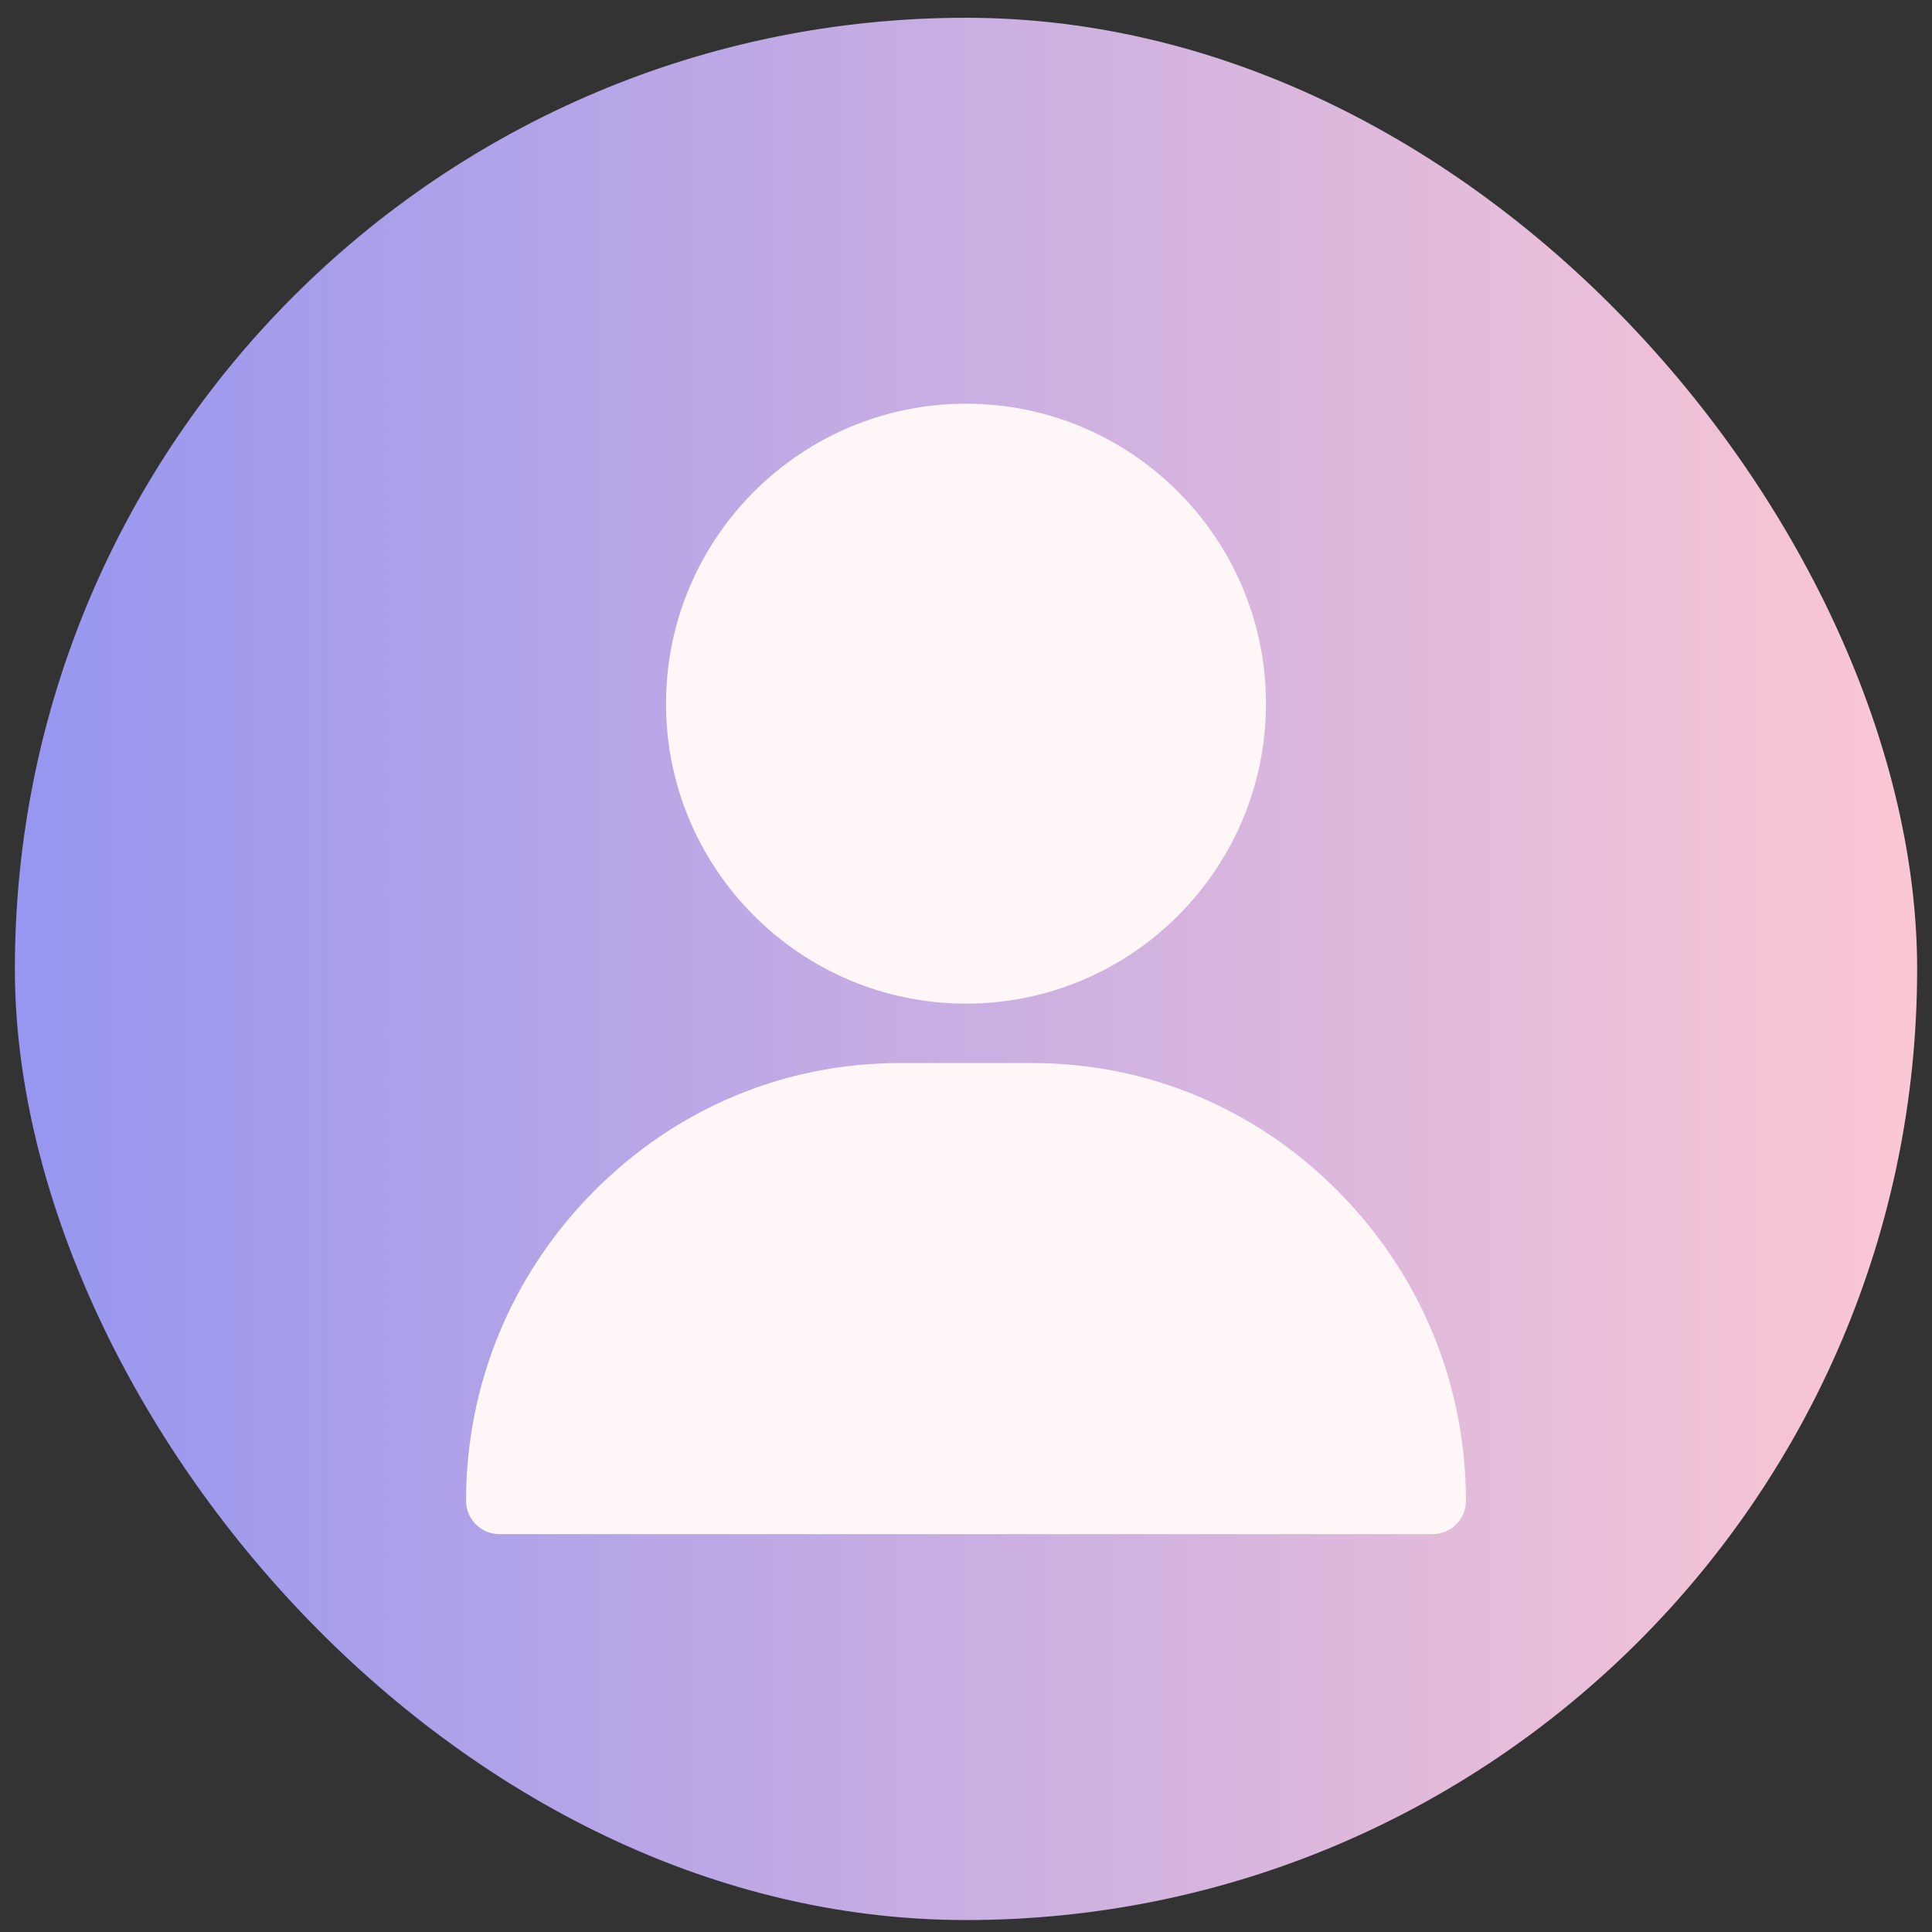
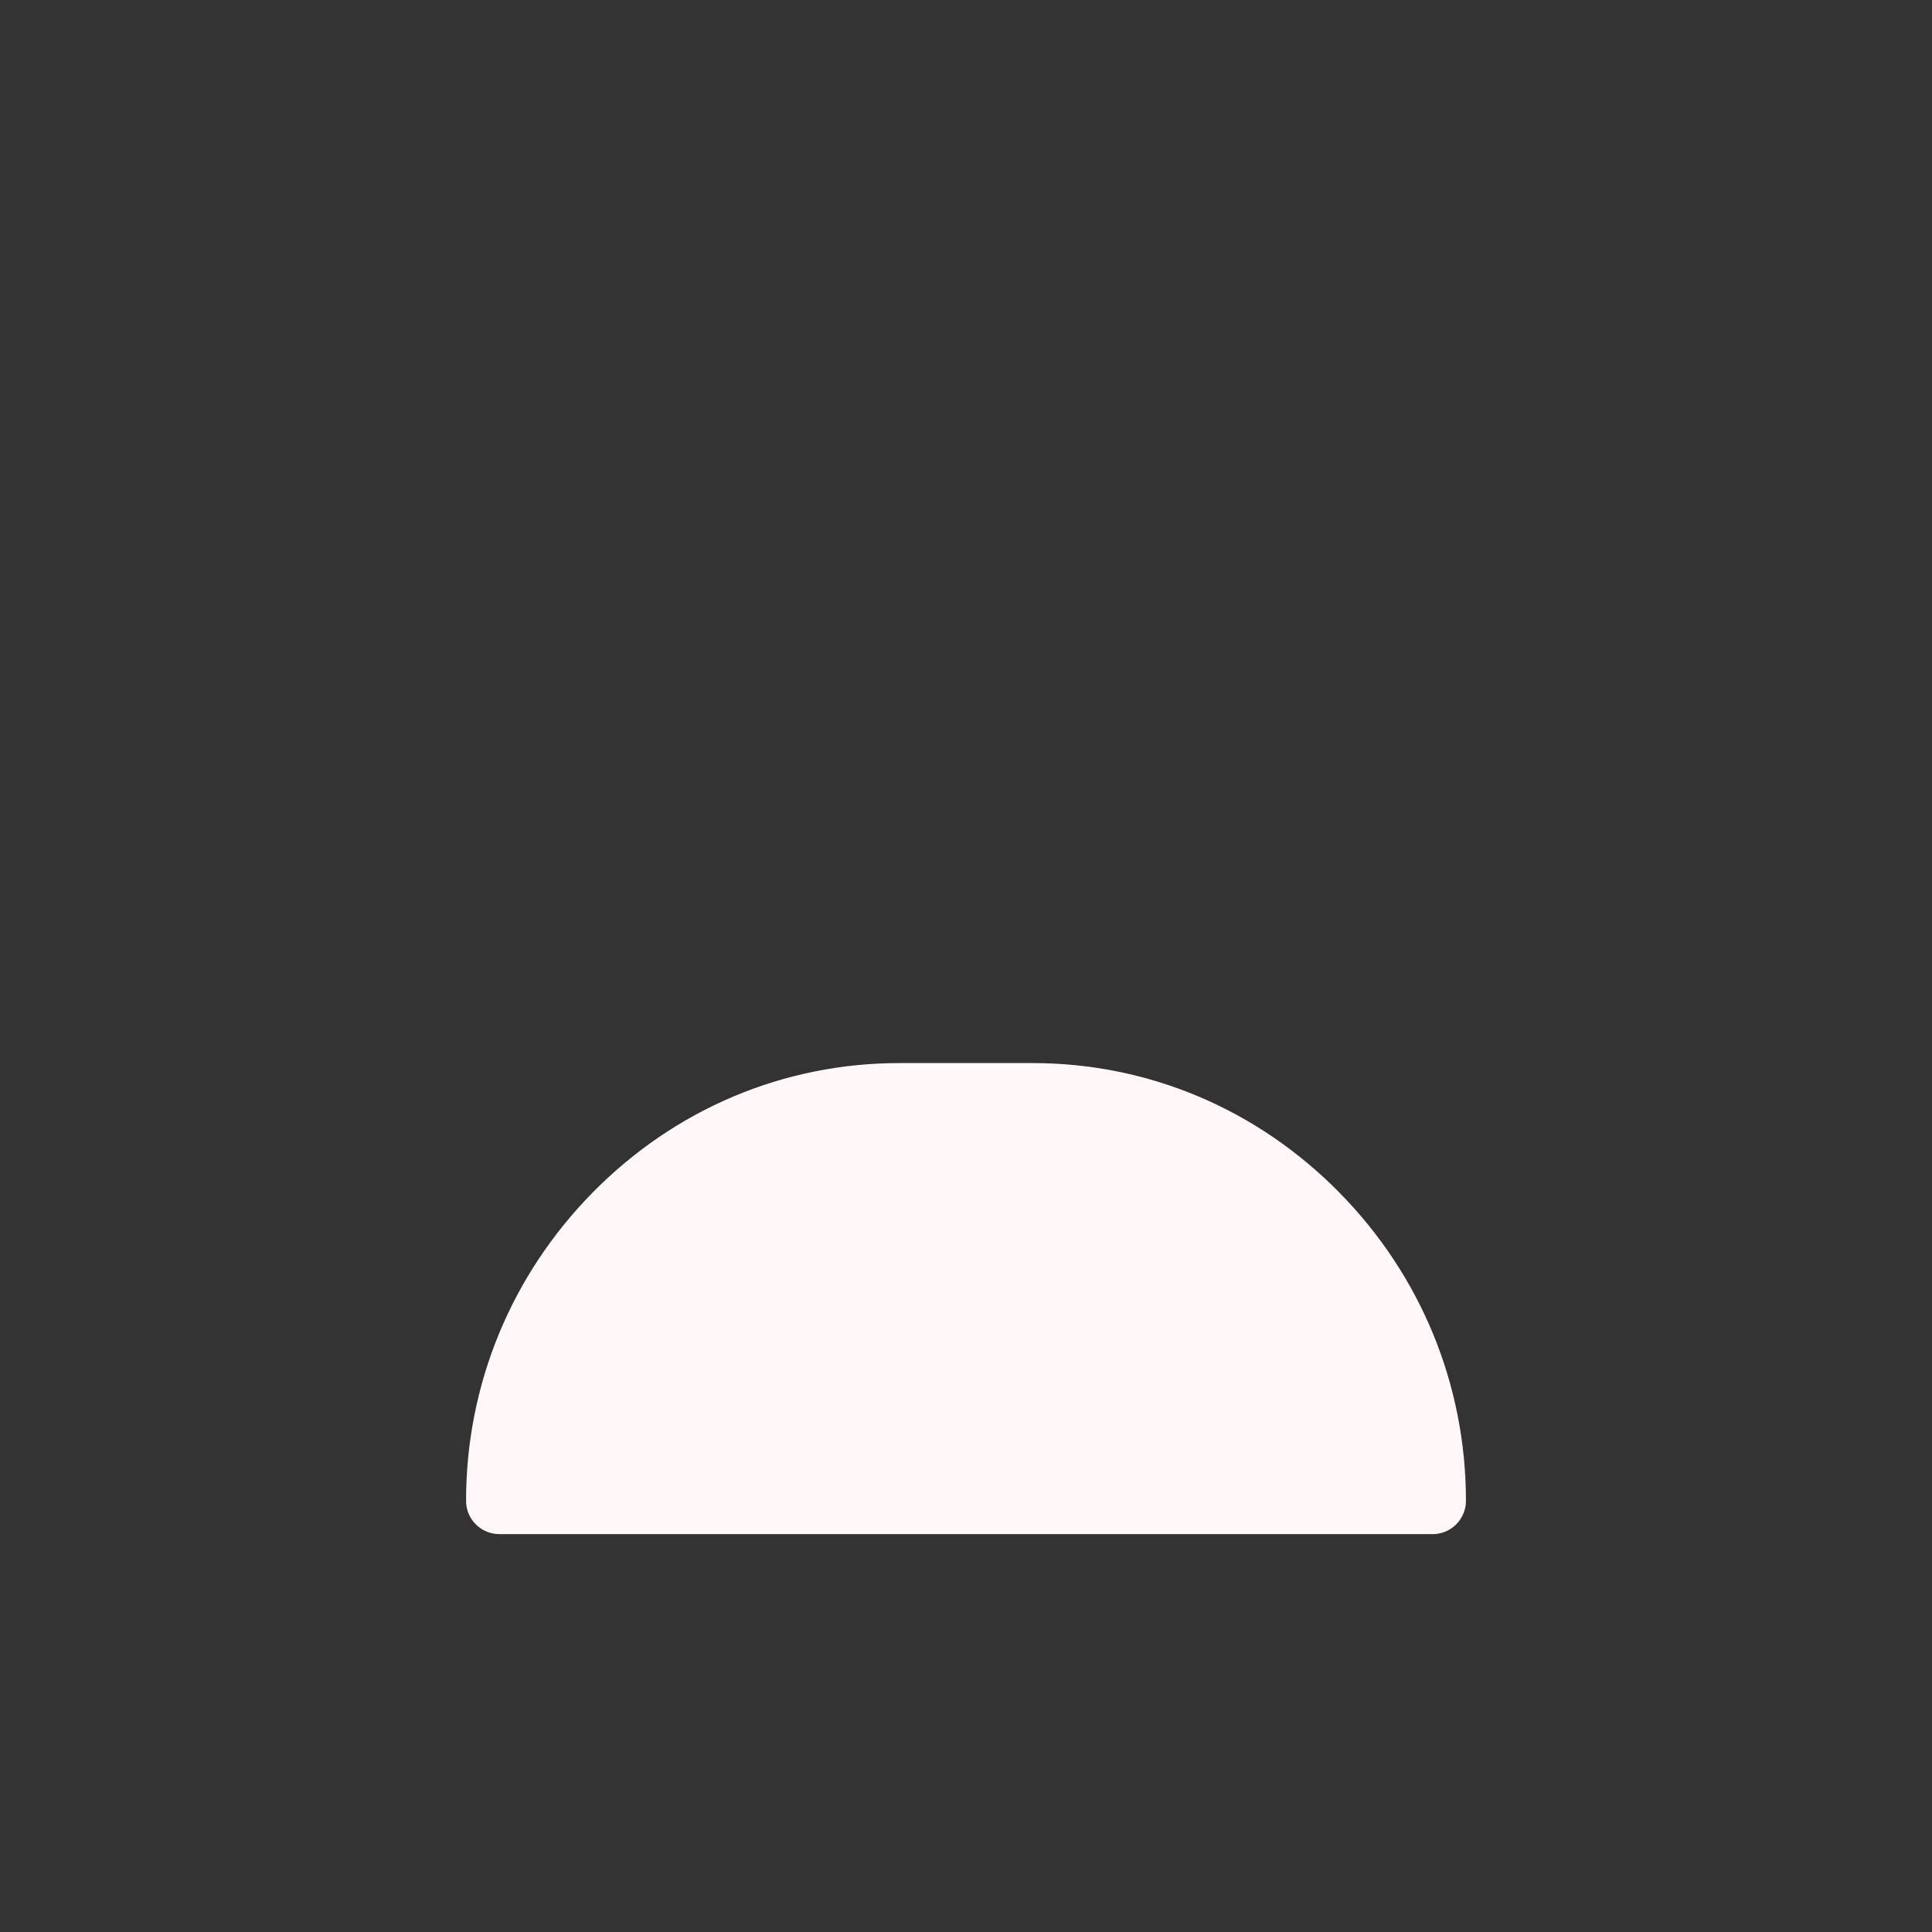
<svg xmlns="http://www.w3.org/2000/svg" width="65" height="65" viewBox="0 0 65 65" fill="none">
  <rect x="0" y="0" width="65" height="65" fill="#333333" stroke="none" />
-   <rect x="0.5" y="0.598" width="64" height="64" rx="32" fill="url(#paint0_linear_19994_222301)" />
-   <path d="M32.5 13.582C26.935 13.582 22.408 18.11 22.408 23.674C22.408 29.239 26.935 33.766 32.5 33.766C38.065 33.766 42.592 29.239 42.592 23.674C42.592 18.11 38.065 13.582 32.5 13.582Z" fill="#FFF7F7" />
  <path d="M45.056 40.117C42.293 37.311 38.631 35.766 34.743 35.766H30.257C26.369 35.766 22.707 37.311 19.944 40.117C17.194 42.908 15.68 46.593 15.68 50.493C15.68 51.112 16.182 51.614 16.802 51.614H48.199C48.818 51.614 49.32 51.112 49.32 50.493C49.32 46.593 47.806 42.908 45.056 40.117Z" fill="#FFF7F7" />
  <defs>
    <linearGradient id="paint0_linear_19994_222301" x1="0.5" y1="32.598" x2="64.5" y2="32.598" gradientUnits="userSpaceOnUse">
      <stop stop-color="#9796F0" />
      <stop offset="1" stop-color="#FBC7D4" />
    </linearGradient>
  </defs>
</svg>